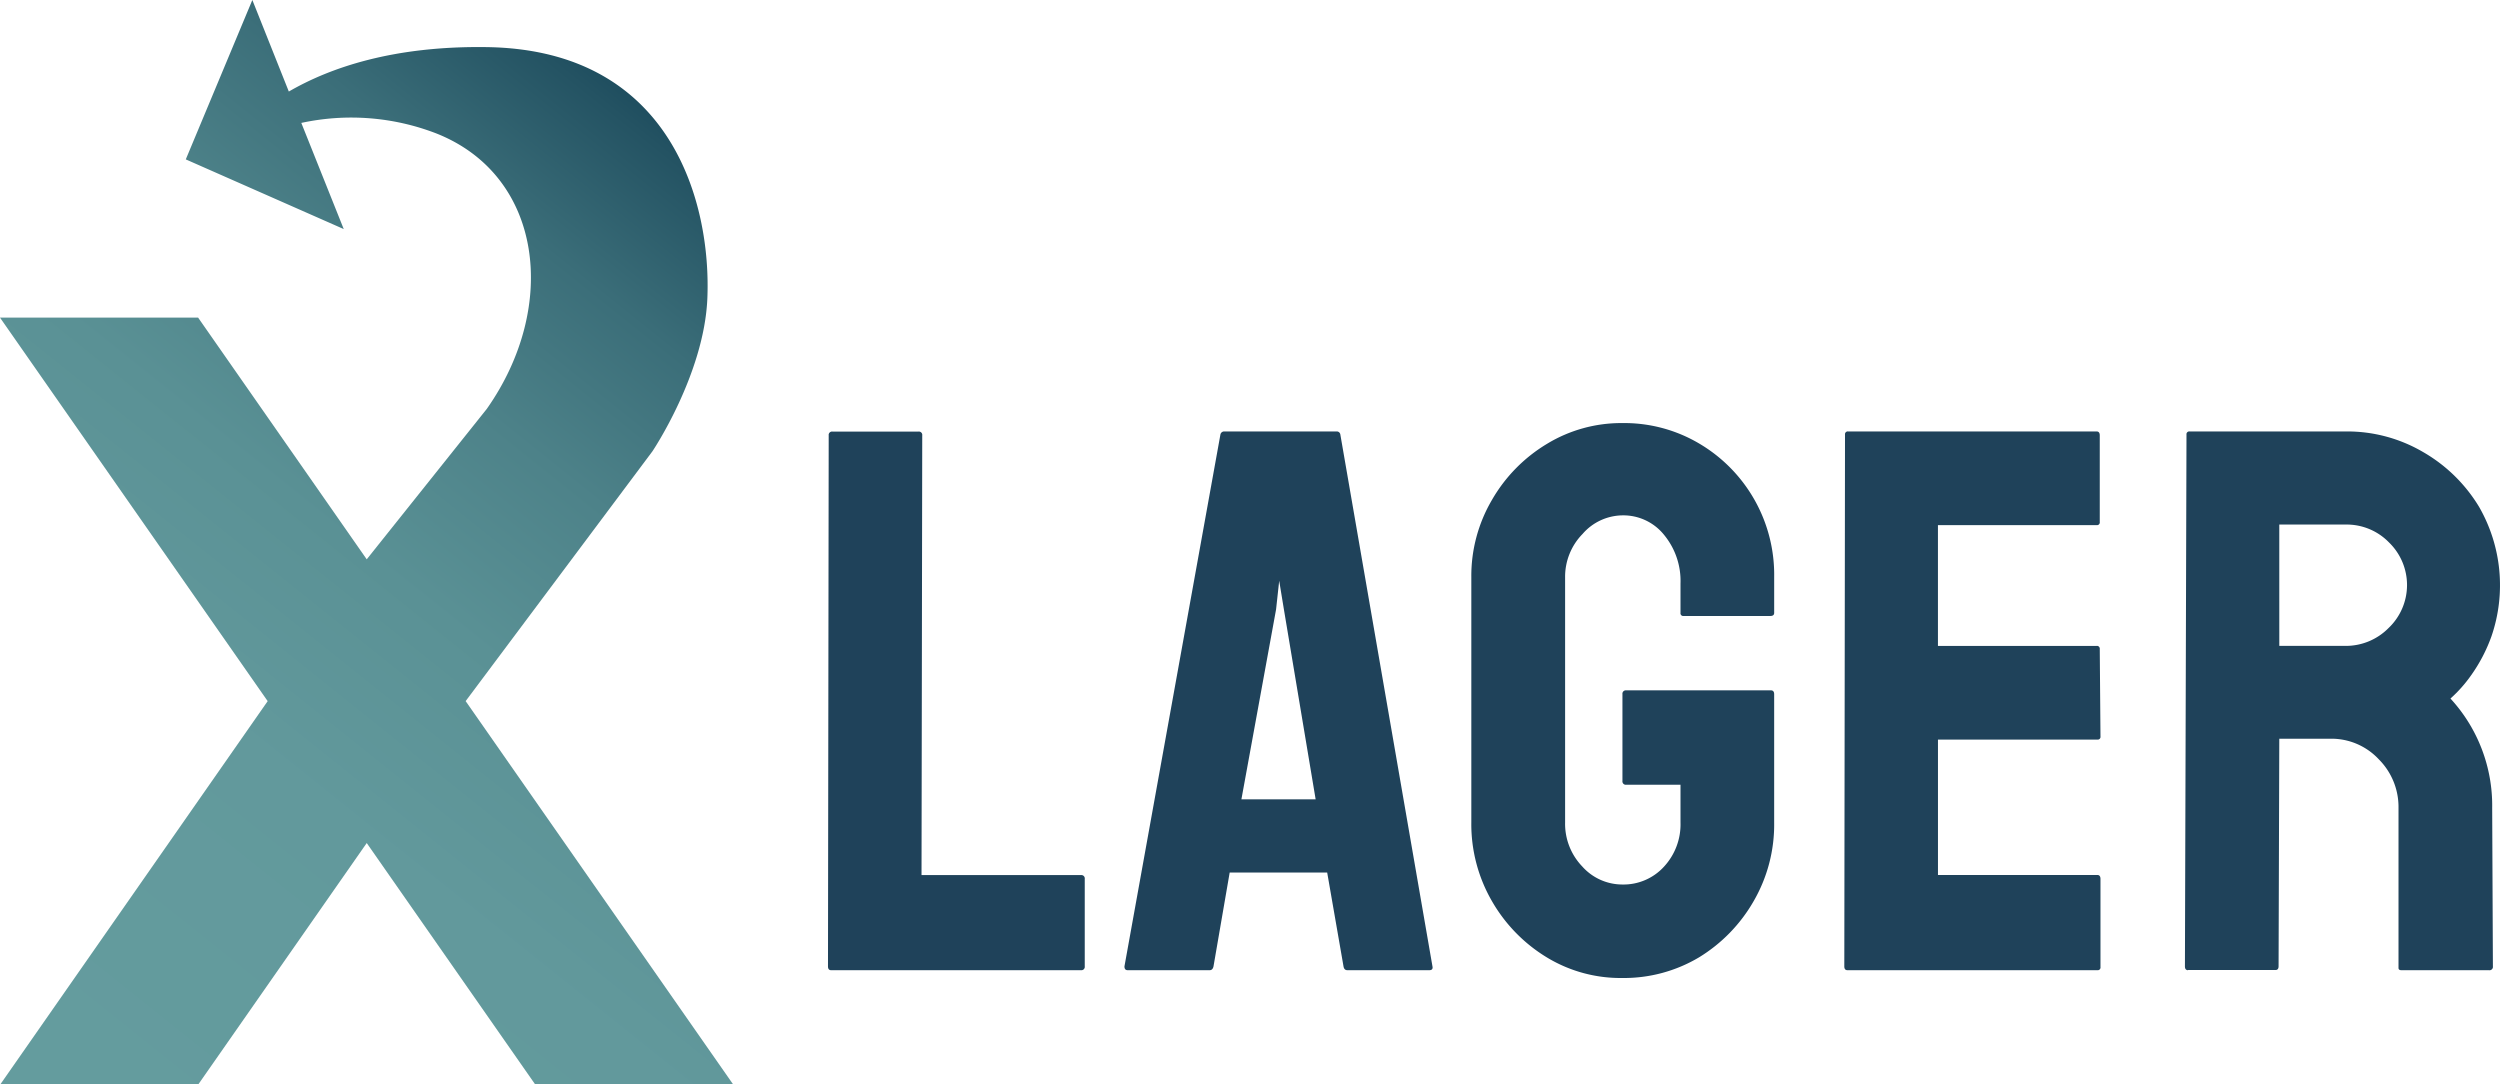
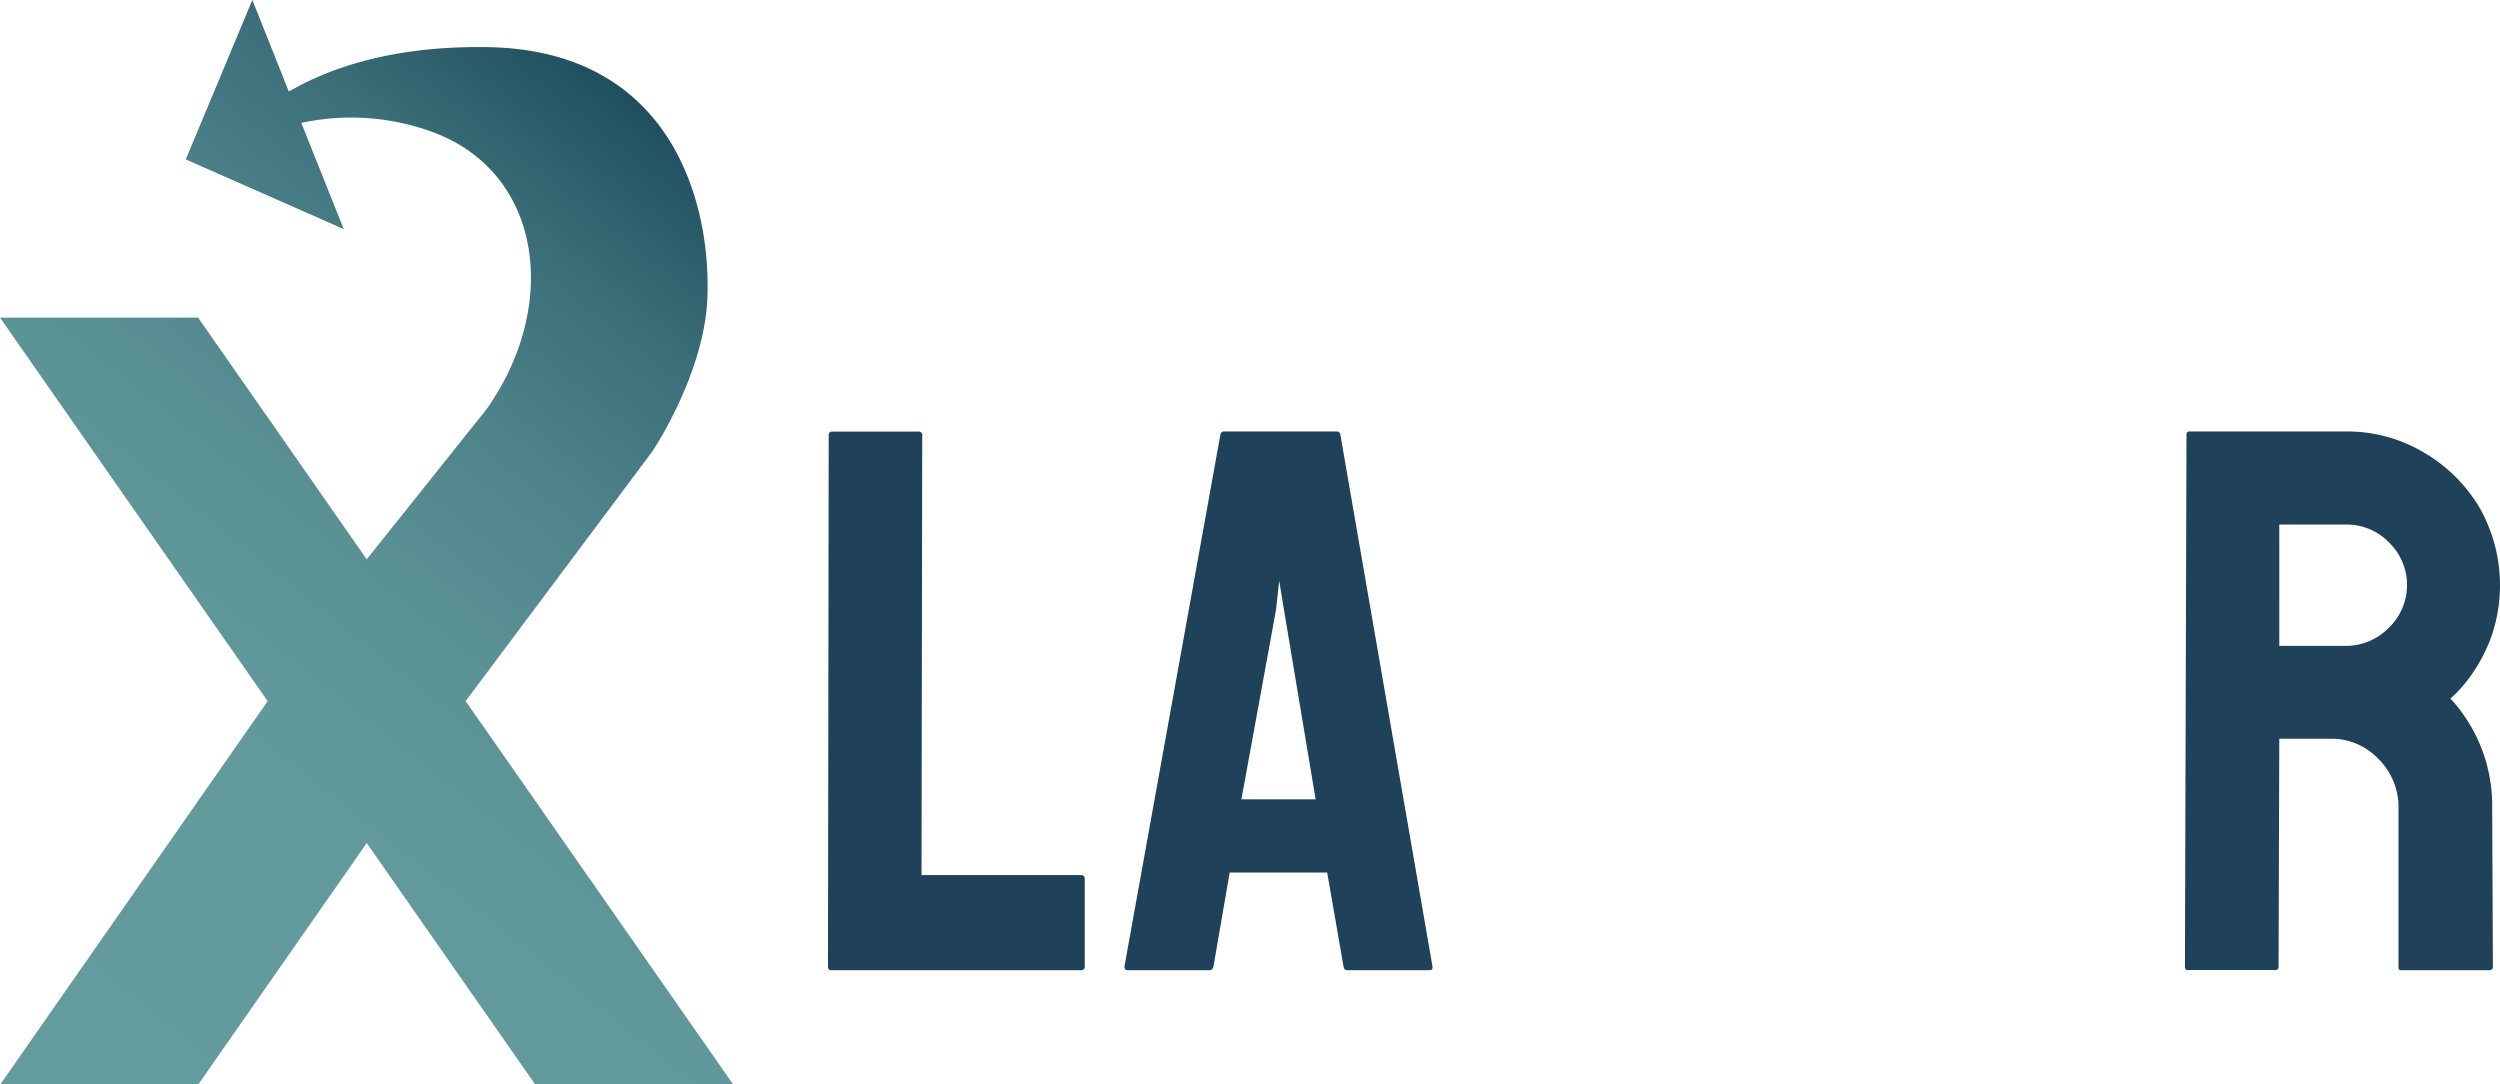
<svg xmlns="http://www.w3.org/2000/svg" width="189.037" height="82" viewBox="0 0 189.037 82">
  <defs>
    <linearGradient id="linear-gradient" x1="0.813" y1="0.065" x2="0.273" y2="1.067" gradientUnits="objectBoundingBox">
      <stop offset="0" stop-color="#1f4e5f" />
      <stop offset="0.022" stop-color="#245363" />
      <stop offset="0.159" stop-color="#3b6e79" />
      <stop offset="0.309" stop-color="#4d8289" />
      <stop offset="0.477" stop-color="#5a9195" />
      <stop offset="0.678" stop-color="#62999c" />
      <stop offset="0.999" stop-color="#649c9e" />
    </linearGradient>
  </defs>
  <g id="X-Lager-logo-RGB" transform="translate(-2 -2)">
    <path id="Path_227" data-name="Path 227" d="M585.636,346.826c-.161,0-.236-.1-.236-.29l.054-40.147a.256.256,0,0,1,.29-.29h6.493a.256.256,0,0,1,.29.29l-.054,33.246h12.052a.256.256,0,0,1,.29.29v6.611a.256.256,0,0,1-.29.29Z" transform="translate(-520.792 -271.465)" fill="#1f425a" />
    <path id="Path_228" data-name="Path 228" d="M794.3,346.447l7.255-40.211a.287.287,0,0,1,.29-.236h8.489a.271.271,0,0,1,.29.236l6.965,40.211c.043.193-.043.29-.236.29h-6.2q-.242,0-.29-.29l-1.234-7.094h-7.373l-1.223,7.094q-.064.29-.29.29h-6.2C794.375,346.737,794.3,346.641,794.3,346.447Zm8.843-12.631h5.613l-2.4-14.359L806,317.29l-.236,2.168Z" transform="translate(-707.274 -271.376)" fill="#1f425a" />
-     <path id="Path_229" data-name="Path 229" d="M1050.108,342.06a10.728,10.728,0,0,1-5.731-1.578,11.91,11.91,0,0,1-4.121-4.239,11.62,11.62,0,0,1-1.556-5.945V311.744a11.342,11.342,0,0,1,1.556-5.827,11.823,11.823,0,0,1,4.153-4.239,10.815,10.815,0,0,1,5.709-1.578,11.122,11.122,0,0,1,5.827,1.556,11.512,11.512,0,0,1,5.655,10.1v2.694c0,.161-.1.236-.29.236h-6.557a.206.206,0,0,1-.236-.236v-2.221a5.478,5.478,0,0,0-1.256-3.692,3.95,3.95,0,0,0-3.134-1.459,4.055,4.055,0,0,0-3.016,1.406,4.627,4.627,0,0,0-1.32,3.273v18.555a4.655,4.655,0,0,0,1.288,3.305,4.061,4.061,0,0,0,3.048,1.374,4.138,4.138,0,0,0,3.134-1.341,4.708,4.708,0,0,0,1.256-3.338v-2.865h-4.1a.256.256,0,0,1-.29-.29V320.6a.256.256,0,0,1,.29-.29h10.946c.15,0,.236.1.236.29v9.712a11.544,11.544,0,0,1-1.556,5.945,11.912,11.912,0,0,1-4.121,4.239A11.091,11.091,0,0,1,1050.108,342.06Z" transform="translate(-925.446 -266.109)" fill="#1f425a" />
-     <path id="Path_230" data-name="Path 230" d="M1301.736,346.737c-.161,0-.236-.1-.236-.29l.053-40.211a.21.21,0,0,1,.236-.236h18.791c.15,0,.236.1.236.29v6.557a.206.206,0,0,1-.236.236h-12v9.133h12a.21.21,0,0,1,.236.236l.054,6.611a.206.206,0,0,1-.236.236h-12.052v10.238h12.052c.15,0,.236.1.236.29V346.5a.206.206,0,0,1-.236.236Z" transform="translate(-1160.043 -271.376)" fill="#1f425a" />
    <path id="Path_231" data-name="Path 231" d="M1541.736,346.737c-.161,0-.236-.1-.236-.29l.118-40.211a.21.21,0,0,1,.236-.236h11.826a11.34,11.34,0,0,1,5.827,1.556,11.823,11.823,0,0,1,4.239,4.153,11.885,11.885,0,0,1,.934,9.776,12.084,12.084,0,0,1-1.524,2.93,10.284,10.284,0,0,1-1.578,1.781,11.938,11.938,0,0,1,3.155,8.253l.054,12a.256.256,0,0,1-.29.29h-6.611c-.161,0-.236-.054-.236-.172V334.449a5.1,5.1,0,0,0-1.492-3.659,4.9,4.9,0,0,0-3.66-1.556h-3.863l-.054,17.2c0,.193-.075.29-.236.29h-6.611Zm6.9-24.522h5.033a4.535,4.535,0,0,0,3.219-1.341,4.487,4.487,0,0,0,.032-6.493,4.458,4.458,0,0,0-3.252-1.341h-5.033Z" transform="translate(-1374.287 -271.376)" fill="#1f425a" />
    <path id="Path_232" data-name="Path 232" d="M37.21,55.014,51.333,36.126s3.906-5.806,4.153-11.547c.3-7.1-2.608-18.8-16.655-19.016C31.78,5.456,26.983,7.1,23.839,8.922L21.081,2,16.048,14.052l11.944,5.269-3.209-8.027a17.853,17.853,0,0,1,10.206.794c8.059,3.187,9.283,13.071,3.82,20.83h0L29.73,44.293,16.981,26.017H2l20.24,29L2.021,84H16.992L29.73,65.746,42.469,84H57.439Z" fill="url(#linear-gradient)" />
  </g>
</svg>